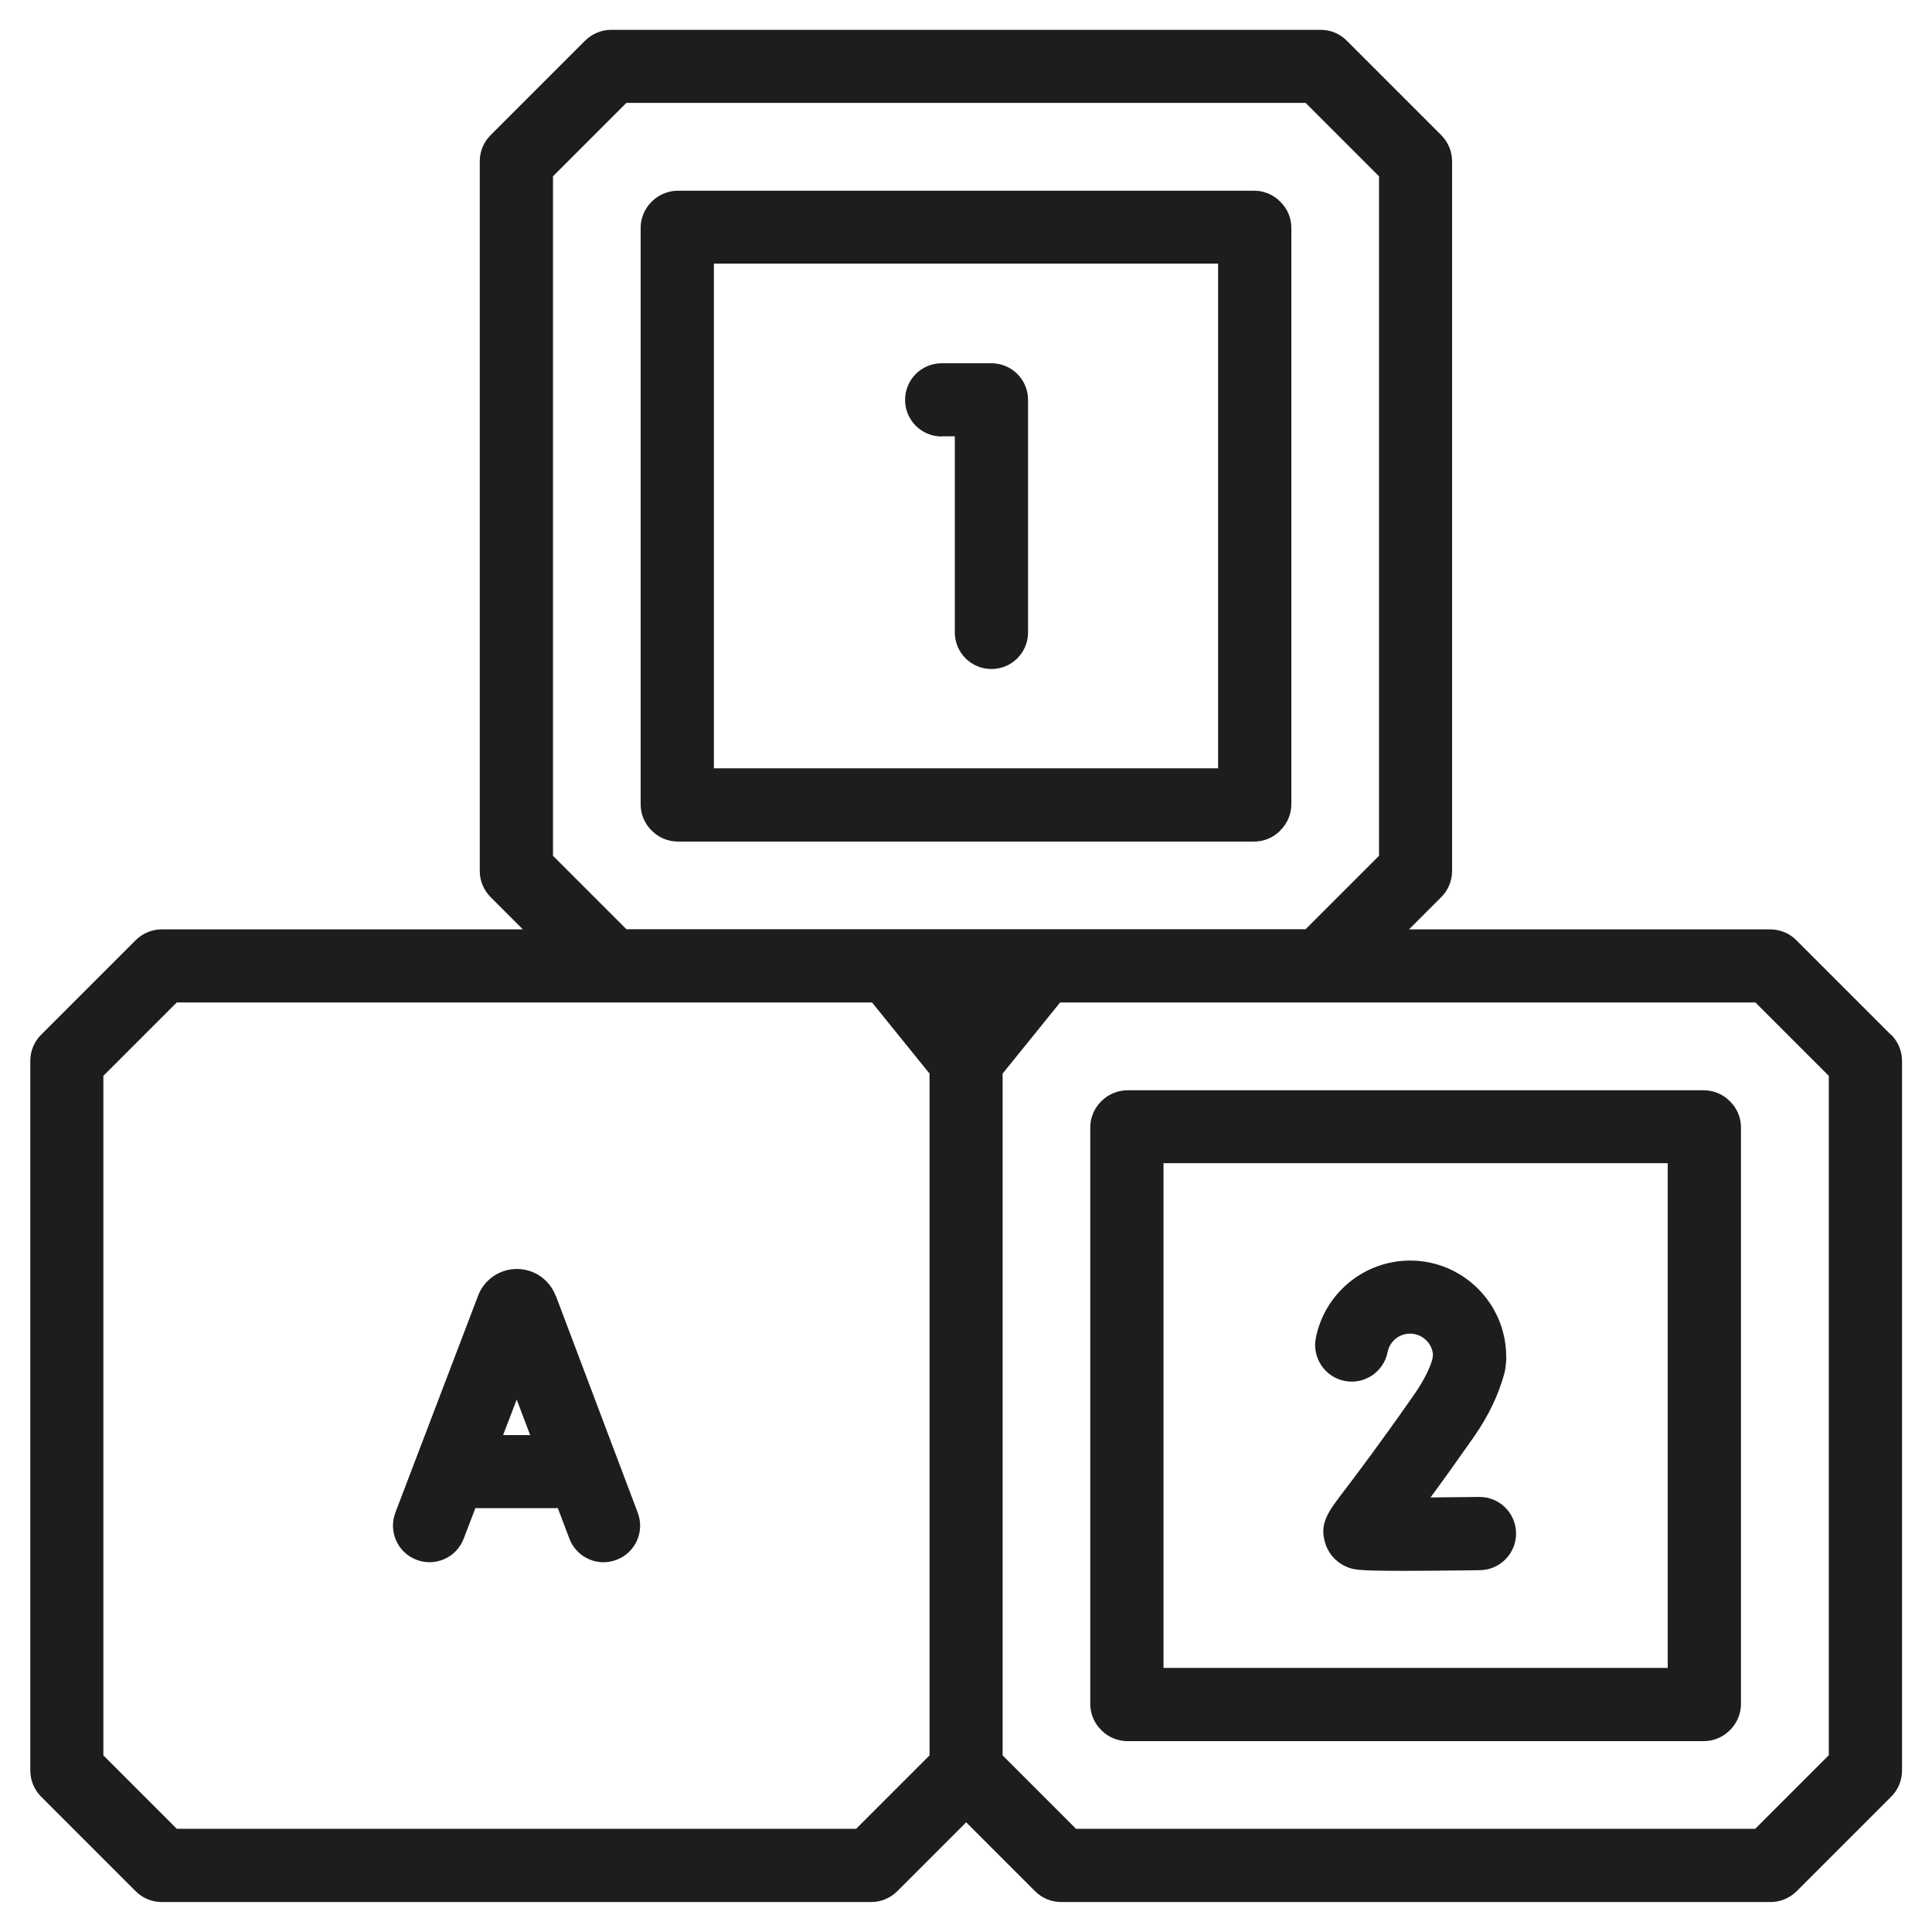
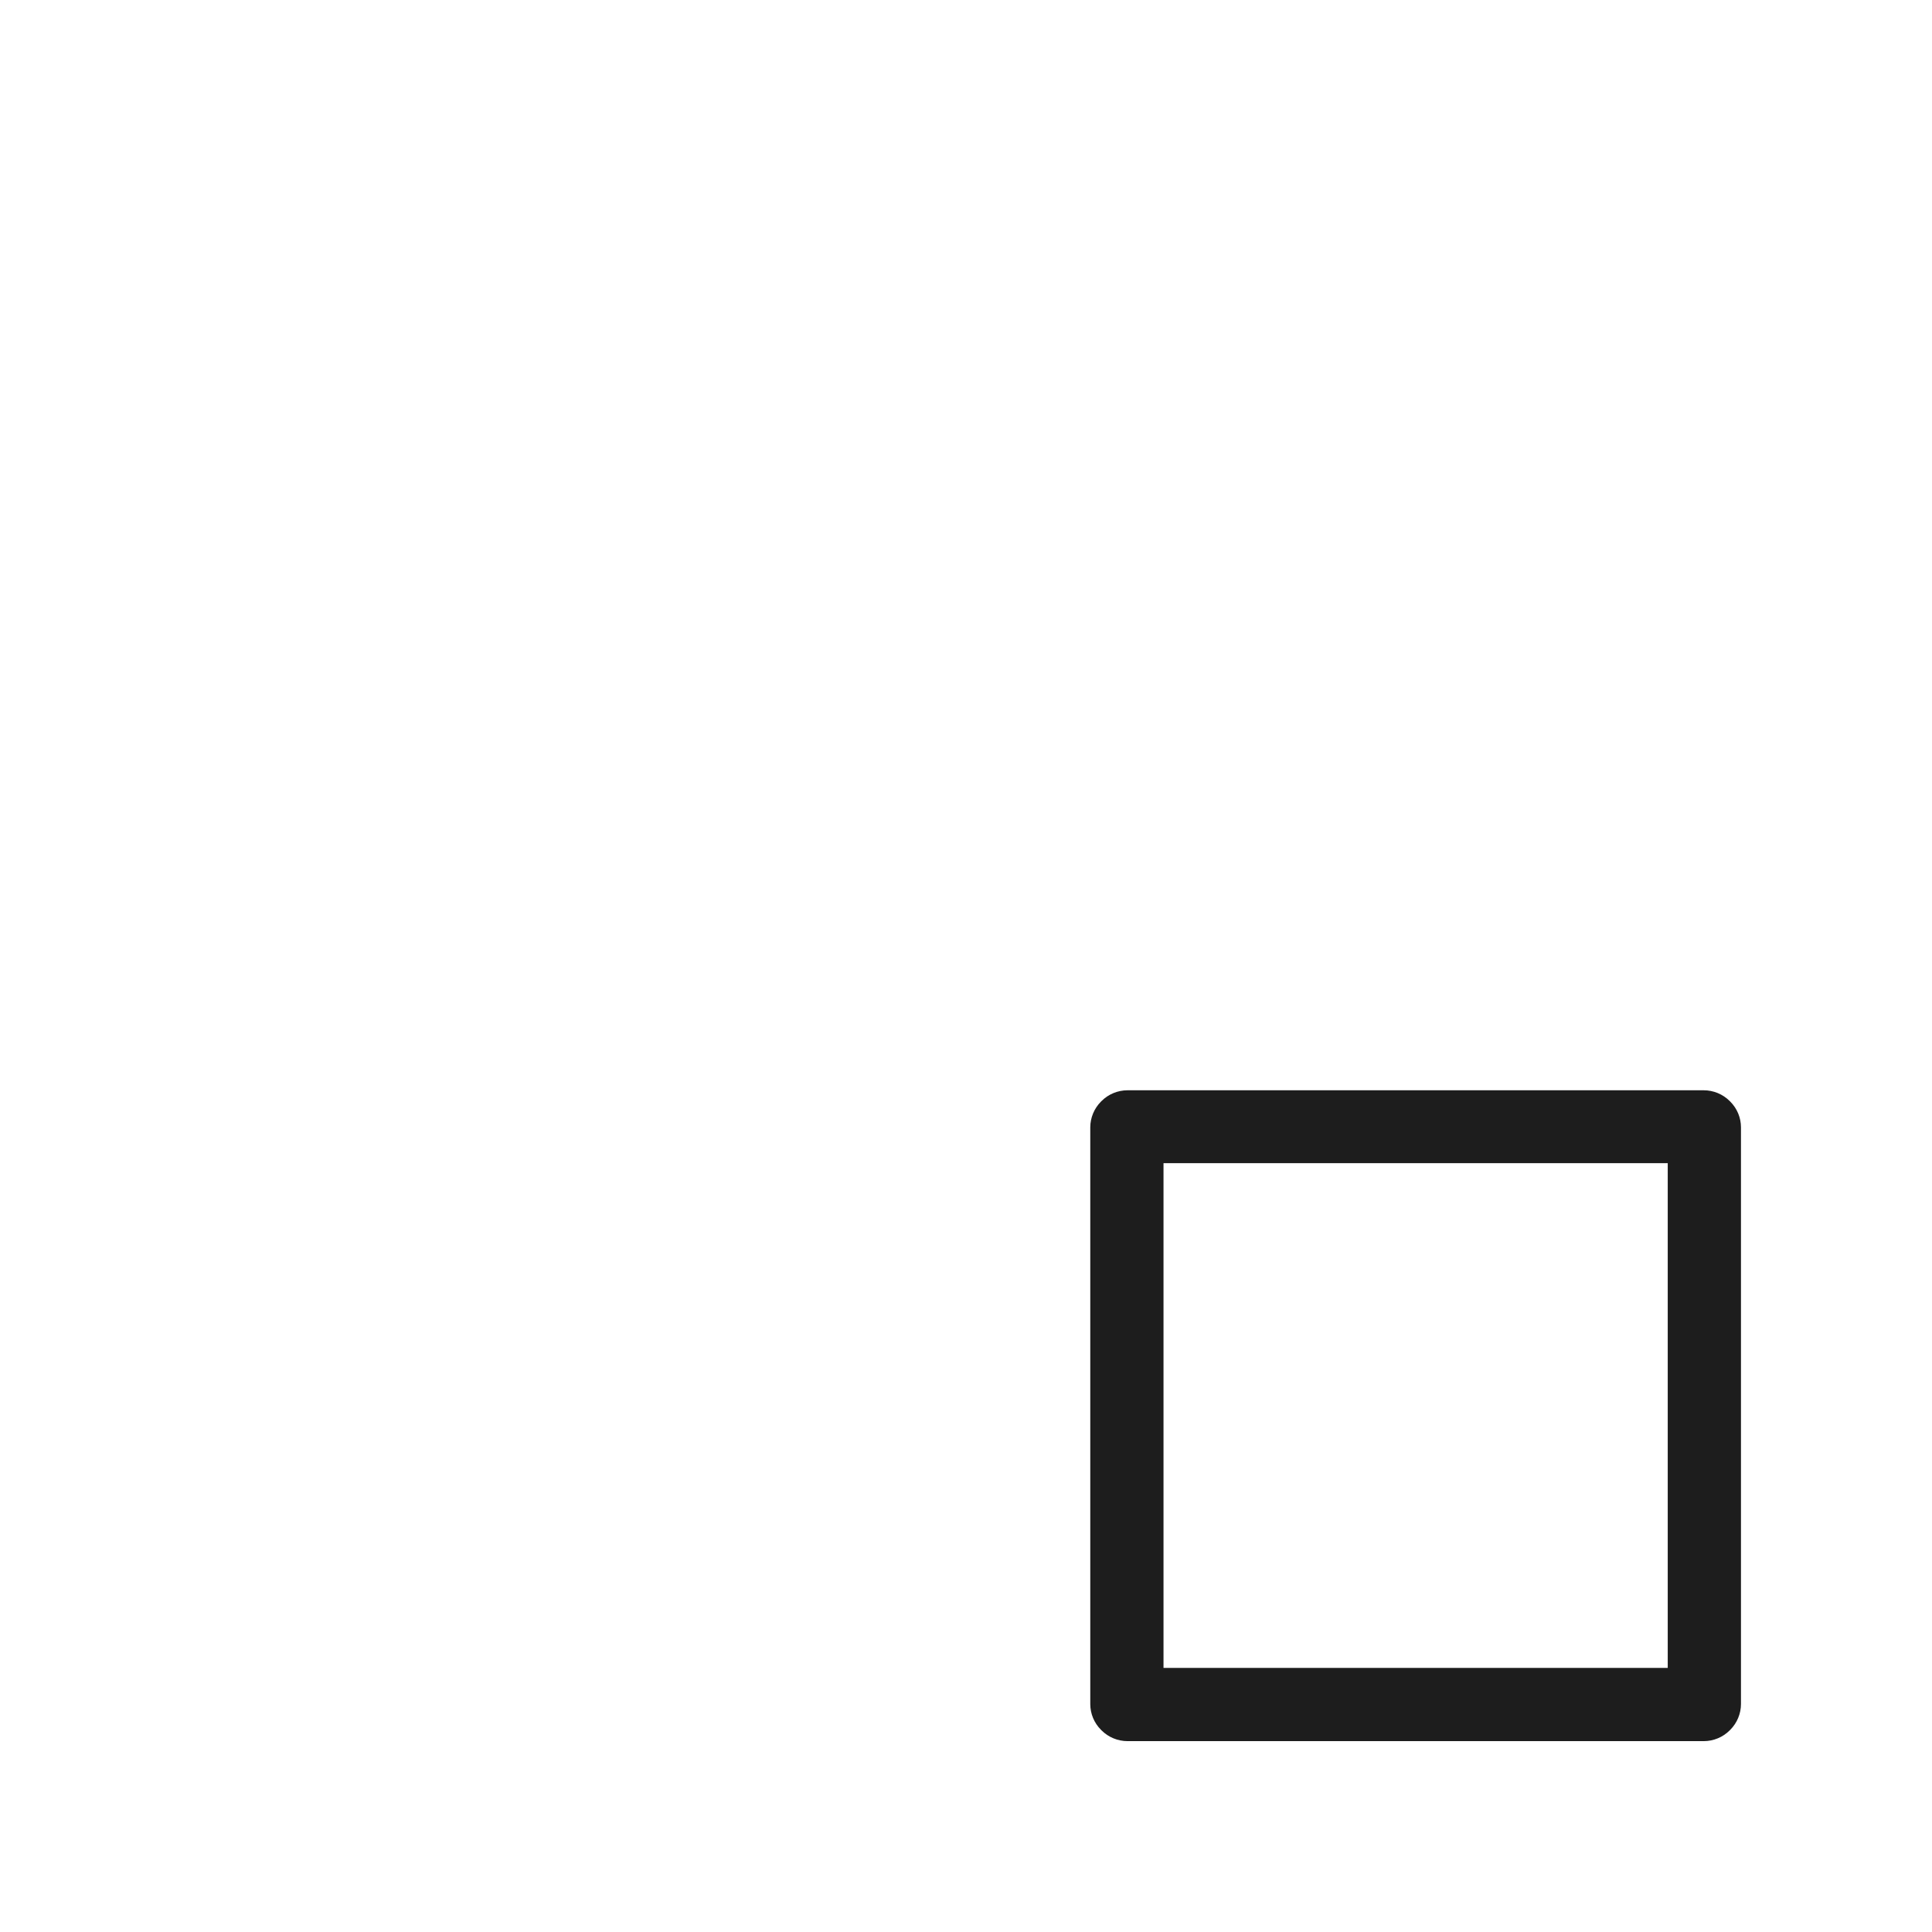
<svg xmlns="http://www.w3.org/2000/svg" id="icons" viewBox="0 0 119.24 119.22">
  <defs>
    <style>
      .cls-1 {
        fill: #1d1d1d;
      }
    </style>
  </defs>
-   <path class="cls-1" d="M116.71,63.87l-5.85-5.85c-.42-.42-1-.66-1.6-.66h-22.3l2-2c.42-.42.66-1,.66-1.6V9.95c0-.6-.24-1.17-.66-1.6l-5.85-5.85c-.42-.42-1-.66-1.6-.66h-43.79c-.6,0-1.17.24-1.6.66l-5.85,5.85c-.42.42-.66,1-.66,1.6v43.81c0,.6.24,1.17.66,1.6l2,2H9.98c-.6,0-1.17.24-1.6.66l-5.85,5.85c-.42.42-.66,1-.66,1.6v43.81c0,.6.24,1.17.66,1.6l5.85,5.85c.42.42,1,.66,1.6.66h43.79c.6,0,1.17-.24,1.6-.66l4.26-4.26,4.26,4.26c.42.42,1,.66,1.6.66h43.79c.6,0,1.17-.24,1.6-.66l5.85-5.85c.42-.42.66-1,.66-1.6v-43.81c0-.6-.24-1.17-.66-1.6h0ZM34.13,52.82V10.88l4.53-4.53h41.92l4.53,4.53v41.94l-4.53,4.53h-41.92l-4.53-4.53ZM52.83,112.87H10.91l-4.53-4.53v-41.94l4.53-4.53h42.91l3.55,4.39v42.08l-4.53,4.53ZM112.86,108.34l-4.53,4.53h-41.92l-4.53-4.53v-42.08l3.55-4.39h42.91l4.53,4.53v41.94ZM112.86,108.34" />
  <path class="cls-1" d="M106.75,67.95c-.42-.42-1-.66-1.6-.66h-35.56c-.6,0-1.18.24-1.6.66l-.04.04c-.42.42-.66,1-.66,1.59v35.59c0,.6.24,1.17.66,1.59l.04.04c.42.42,1,.66,1.6.66h35.56c.6,0,1.18-.24,1.6-.66l.04-.04c.42-.42.66-1,.66-1.59v-35.59c0-.6-.24-1.17-.66-1.59l-.04-.04ZM102.93,102.94h-31.12v-31.15h31.12v31.15ZM102.93,102.94" />
-   <path class="cls-1" d="M79,51.27l.04-.04c.42-.42.66-1,.66-1.59V14.06c0-.6-.24-1.17-.66-1.59l-.04-.04c-.42-.42-1-.66-1.6-.66h-35.56c-.6,0-1.18.24-1.6.66l-.04.04c-.42.42-.66,1-.66,1.59v35.59c0,.6.24,1.17.66,1.59l.04.04c.42.42,1,.66,1.6.66h35.56c.6,0,1.18-.24,1.6-.66h0ZM75.18,47.42h-31.12v-31.15h31.12v31.15ZM75.18,47.42" />
-   <path class="cls-1" d="M34.29,79.97s-.02-.04-.02-.06c-.4-.97-1.33-1.59-2.37-1.59h0c-1.05,0-1.98.63-2.37,1.59,0,.02-.01.03-.02.05l-5.11,13.4c-.44,1.16.14,2.47,1.31,2.91,1.16.44,2.47-.14,2.91-1.31l.72-1.88h5.09l.71,1.88c.34.9,1.2,1.46,2.11,1.46.27,0,.53-.05.8-.15,1.17-.44,1.75-1.74,1.31-2.91l-5.06-13.4ZM31.05,88.57l.84-2.19.83,2.19h-1.66ZM31.05,88.57" />
-   <path class="cls-1" d="M58.12,26.93h.81v12.1c0,1.25,1.01,2.26,2.26,2.26s2.26-1.01,2.26-2.26v-14.35c0-1.25-1.01-2.26-2.26-2.26h-3.07c-1.25,0-2.26,1.01-2.26,2.26s1.01,2.26,2.26,2.26h0ZM58.12,26.93" />
-   <path class="cls-1" d="M92.96,83.73c0-3.27-2.66-5.93-5.93-5.93-2.83,0-5.27,2.01-5.82,4.78-.24,1.22.56,2.41,1.78,2.65,1.22.24,2.41-.56,2.65-1.78.13-.66.71-1.14,1.39-1.14.74,0,1.36.58,1.41,1.3l-.03.25c-.12.45-.42,1.19-1.15,2.24-2.27,3.24-3.62,5.01-4.34,5.96-.94,1.23-1.51,1.97-1.13,3.18.22.72.78,1.29,1.5,1.53.3.1.53.18,3.37.18,1.11,0,2.62-.01,4.68-.04,1.25-.02,2.24-1.04,2.23-2.29-.02-1.25-1.04-2.25-2.28-2.23-.99.01-2.03.02-3,.03.71-.96,1.59-2.19,2.67-3.73.96-1.38,1.53-2.64,1.88-3.9.12-.43.13-1.06.13-1.06h0ZM92.96,83.73" />
</svg>